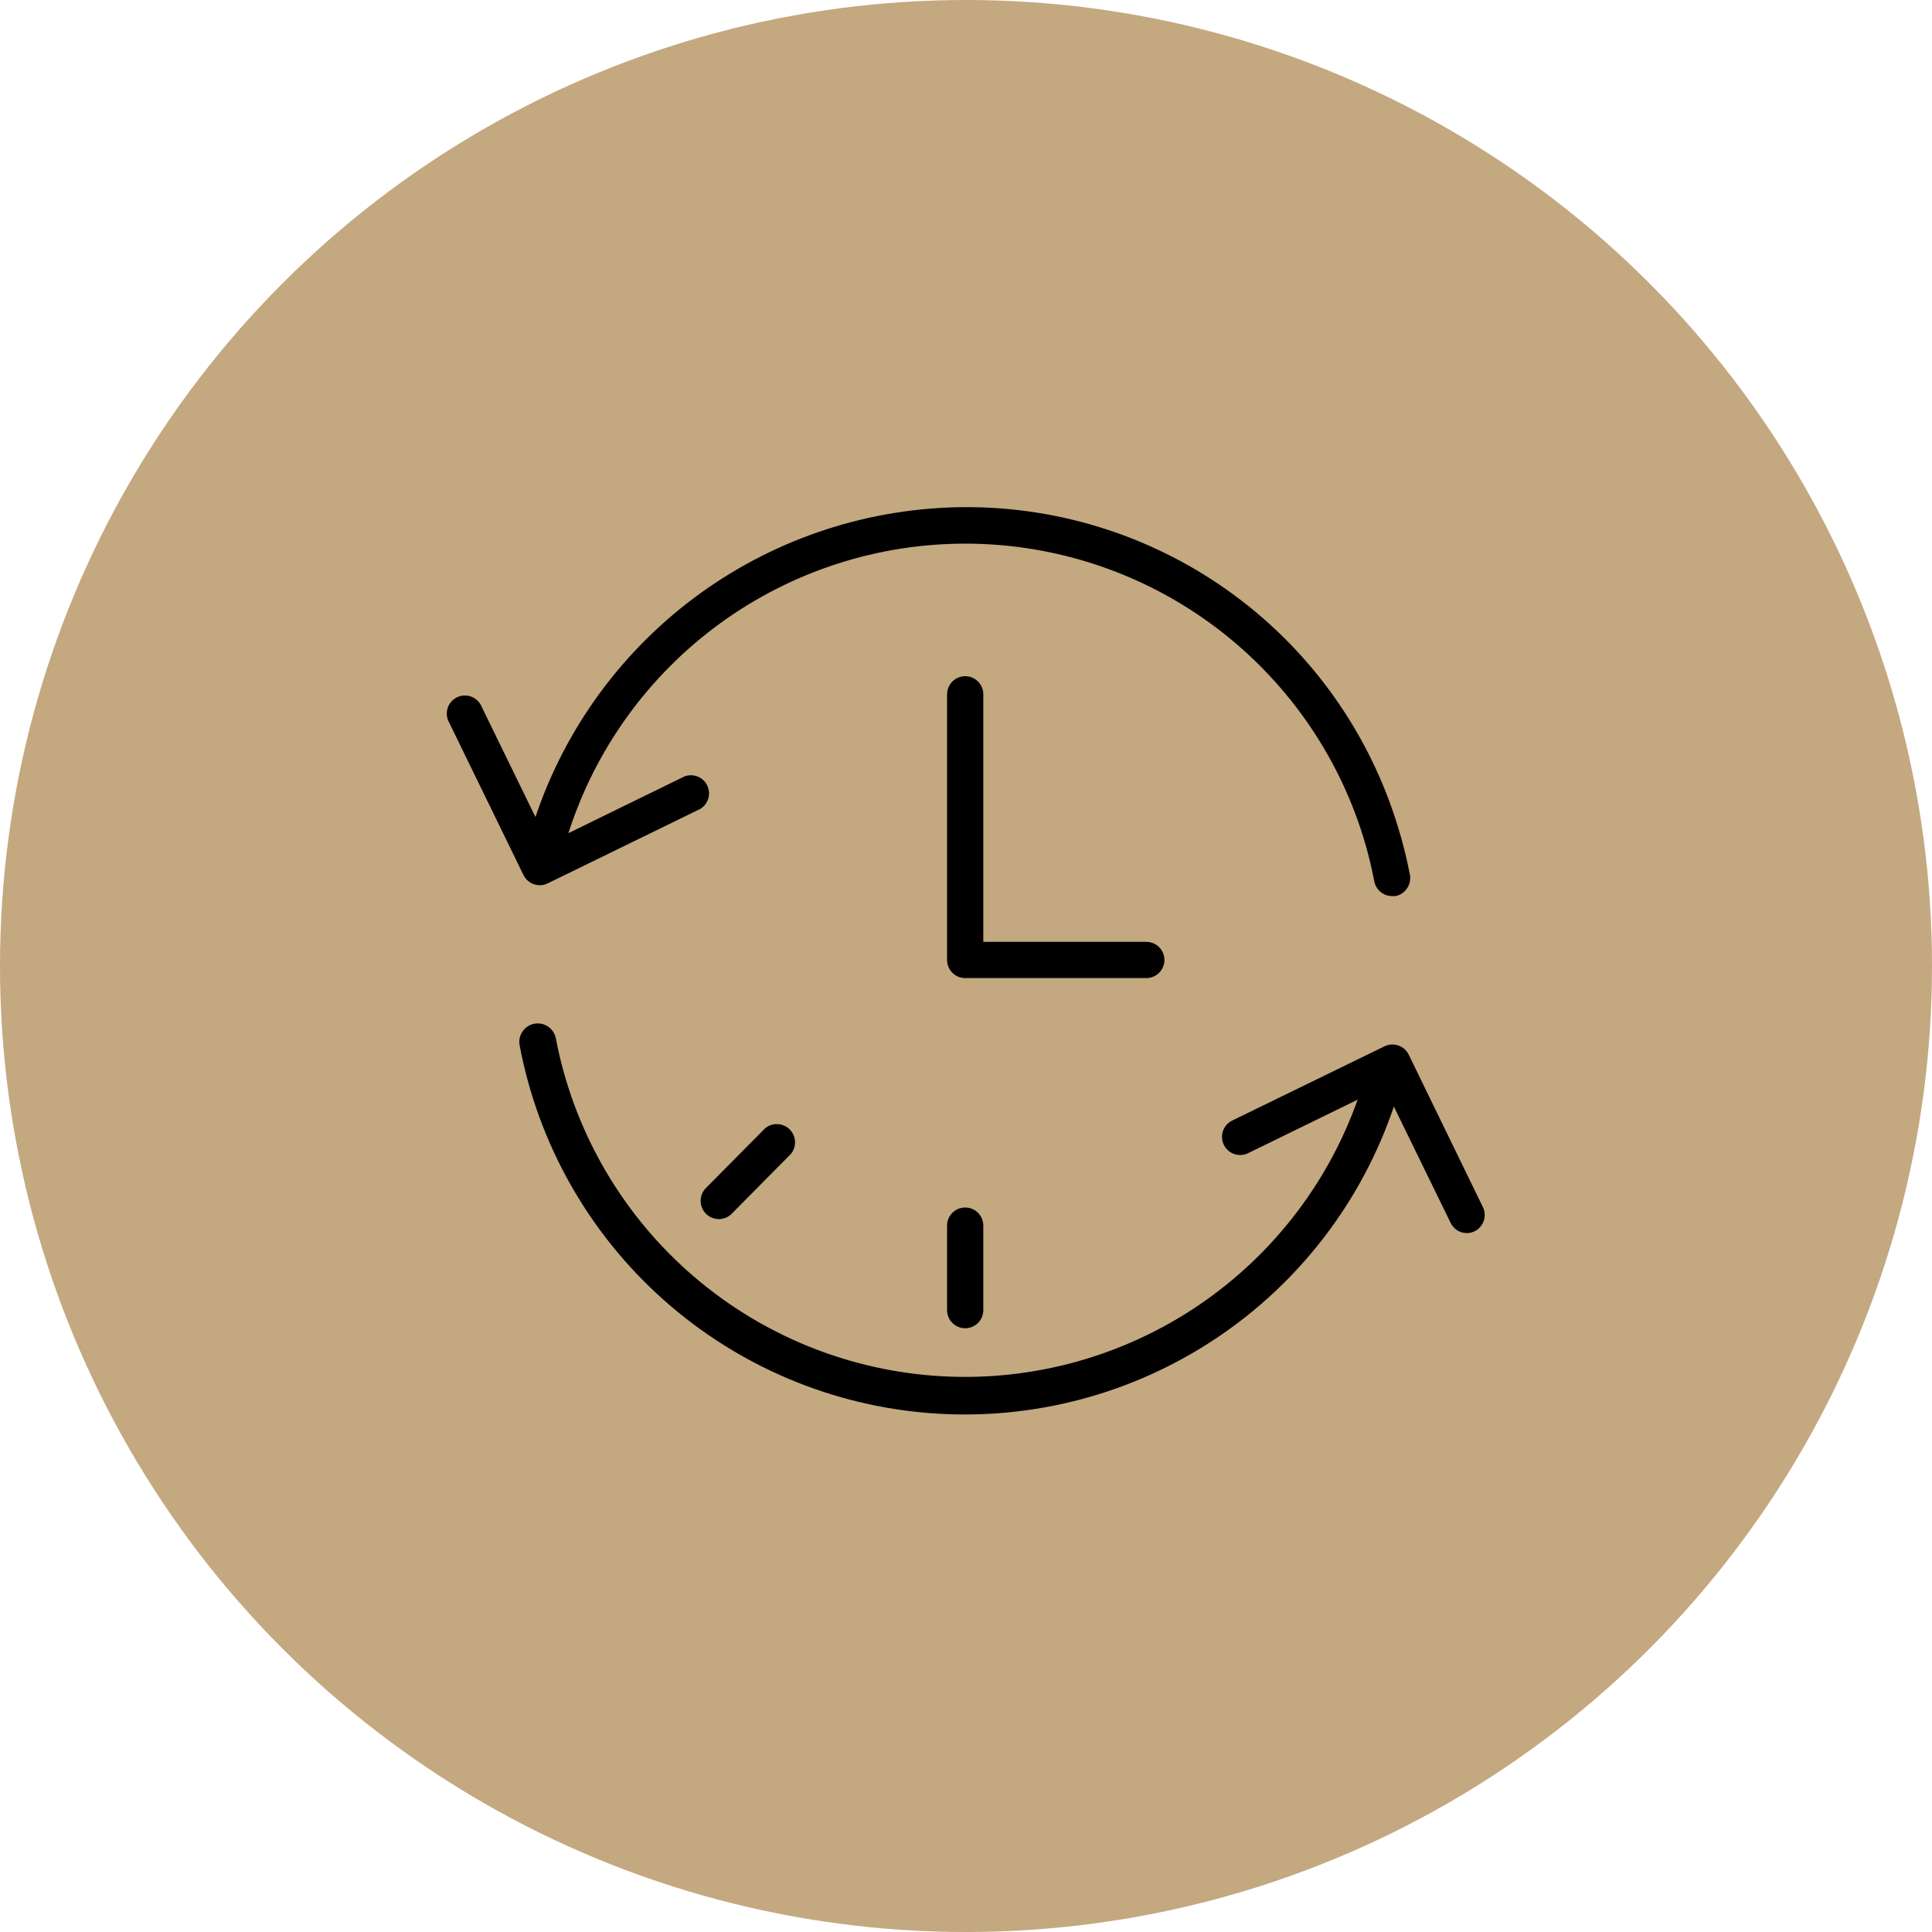
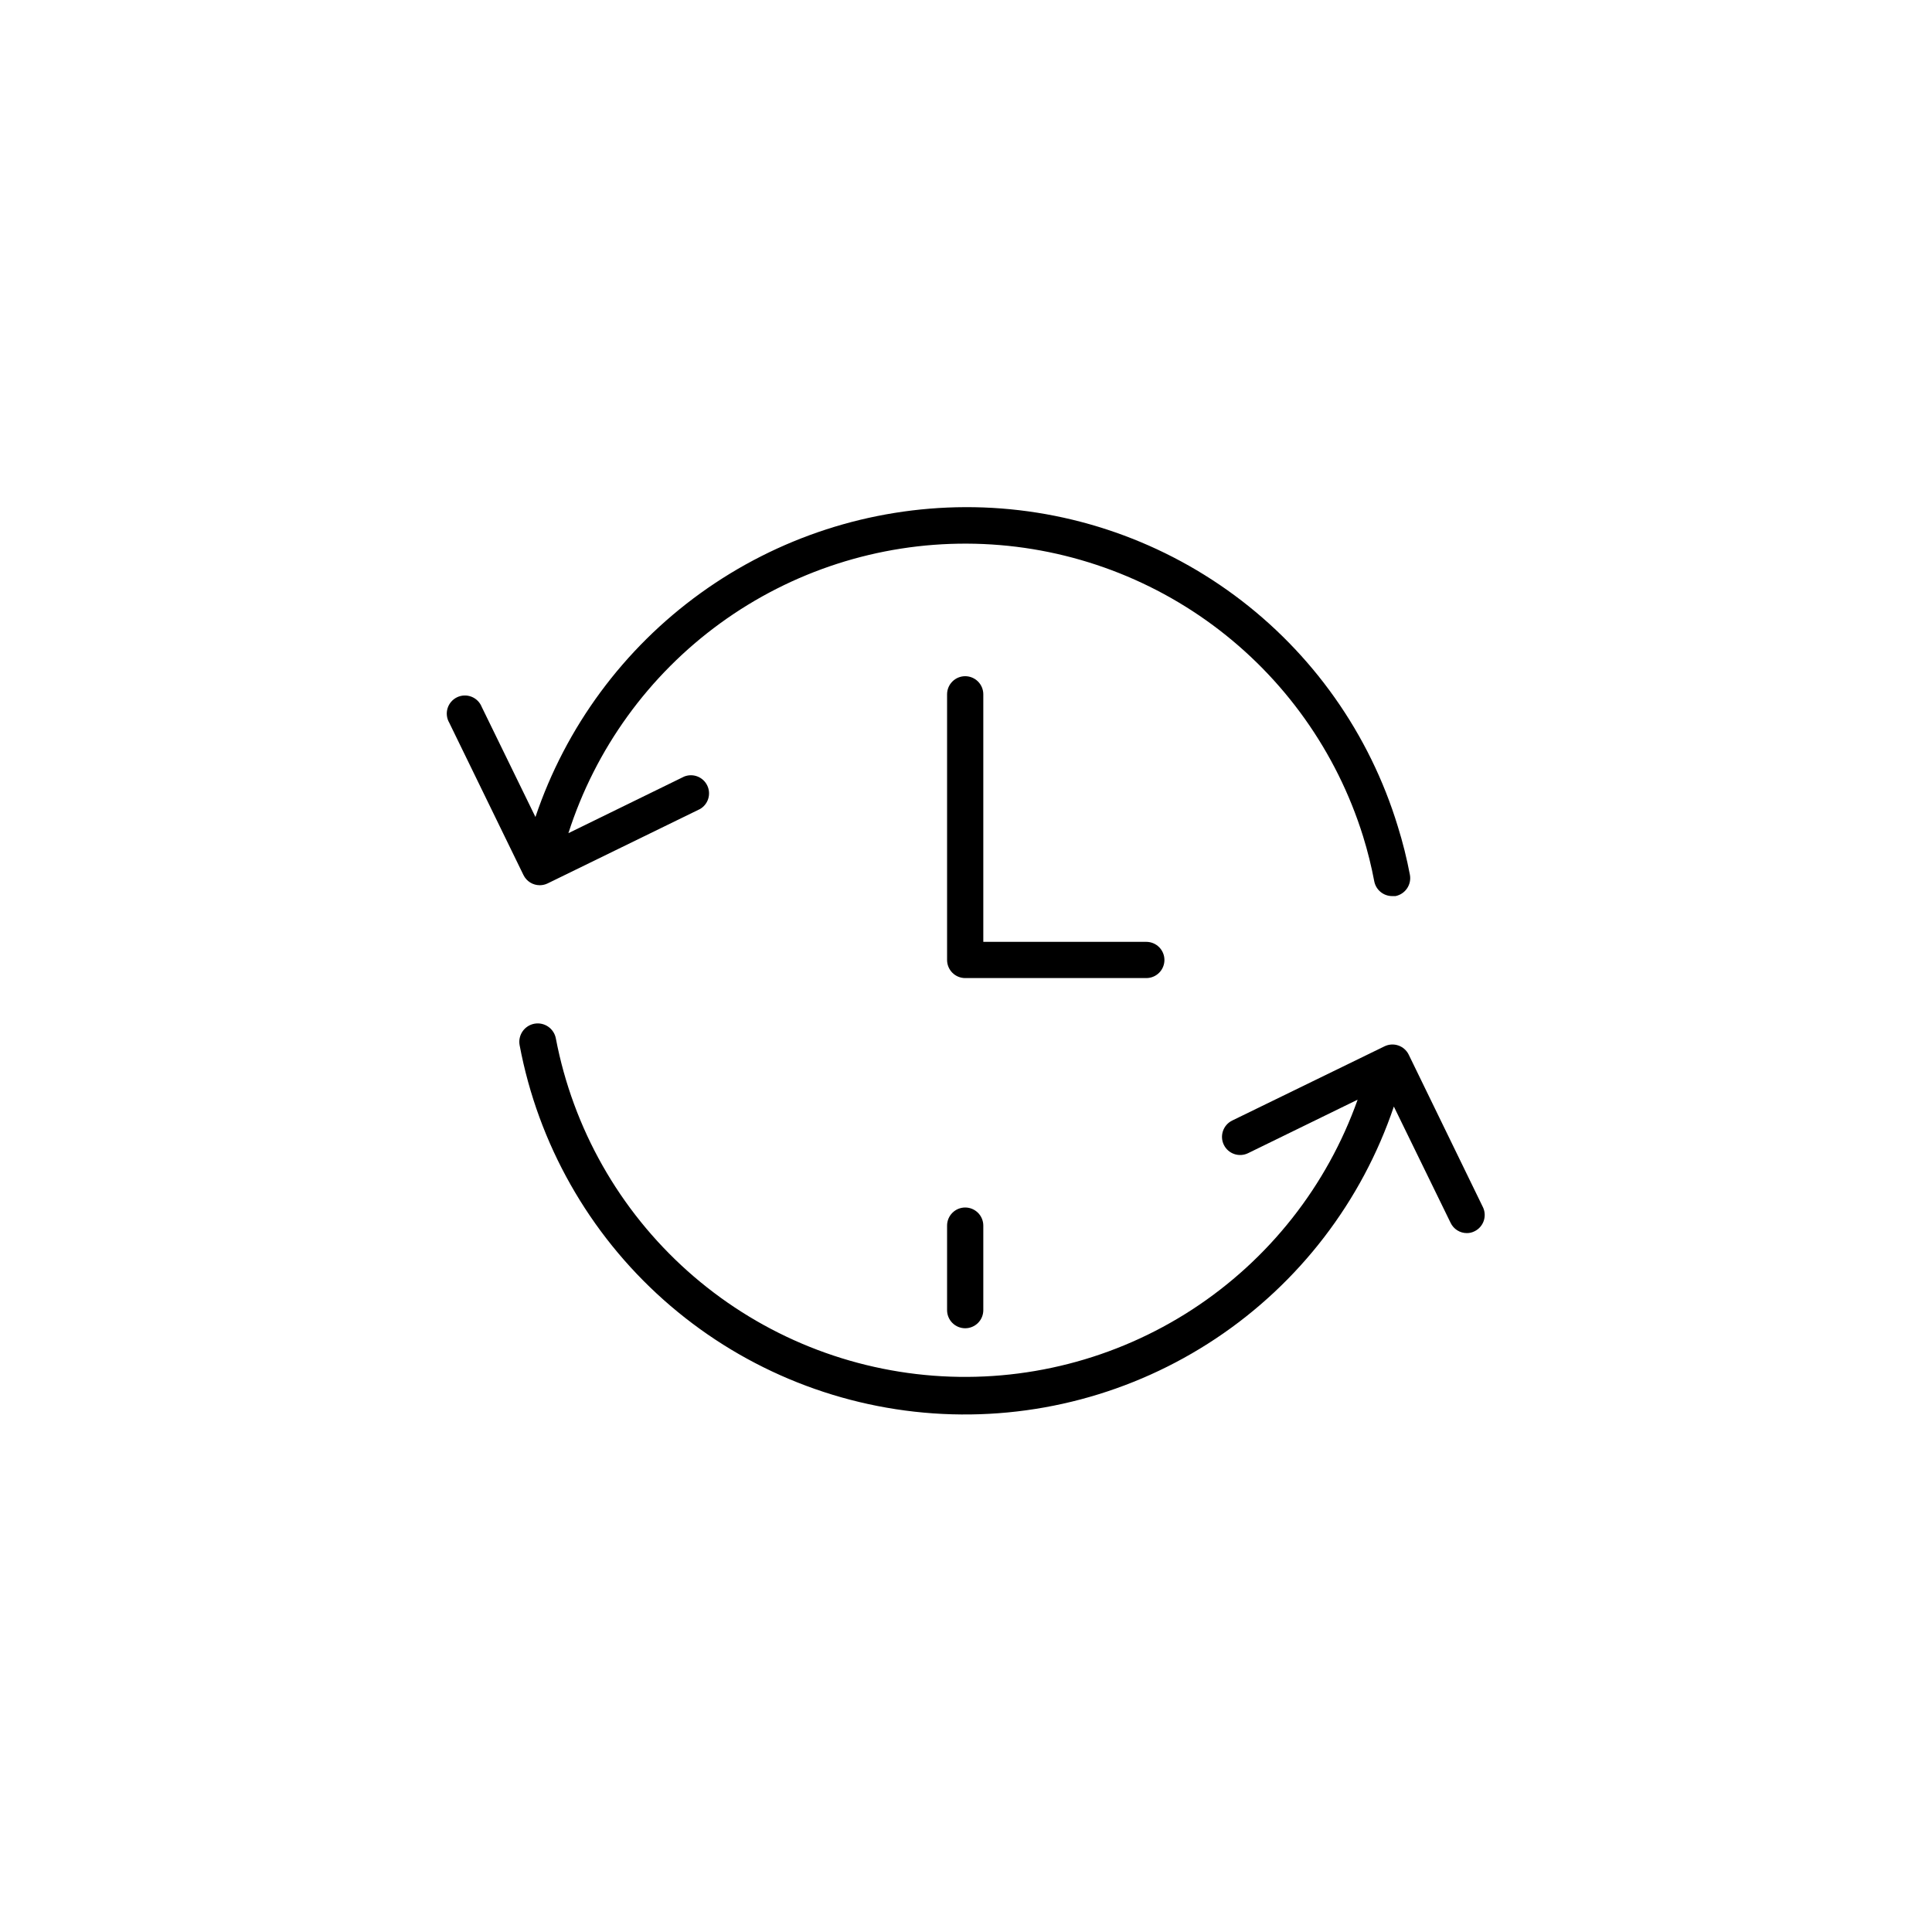
<svg xmlns="http://www.w3.org/2000/svg" viewBox="1920 2420 160 160" width="160" height="160">
-   <ellipse color="rgb(51, 51, 51)" fill="#c4a87f" cx="2000" cy="2500" r="80" id="tSvg1d100d1ff4" fill-opacity="1" stroke="none" stroke-opacity="1" rx="80" ry="80" style="transform: rotate(0deg);" />
  <path fill="black" stroke="none" fill-opacity="1" stroke-width="1" stroke-opacity="1" color="rgb(51, 51, 51)" id="tSvg82508376c8" d="M 2016.433 2499.5 C 2016.433 2499.102 2016.275 2498.721 2015.994 2498.44 C 2015.712 2498.158 2015.331 2498 2014.933 2498 C 2010.433 2498 2005.933 2498 2001.433 2498 C 2001.433 2491.167 2001.433 2484.334 2001.433 2477.5 C 2001.433 2477.102 2001.275 2476.721 2000.994 2476.44 C 2000.712 2476.158 2000.331 2476 1999.933 2476 C 1999.535 2476 1999.153 2476.158 1998.872 2476.44 C 1998.591 2476.721 1998.433 2477.102 1998.433 2477.5 C 1998.433 2484.834 1998.433 2492.167 1998.433 2499.5 C 1998.433 2499.898 1998.591 2500.28 1998.872 2500.561 C 1999.153 2500.842 1999.535 2501 1999.933 2501 C 2004.933 2501 2009.933 2501 2014.933 2501 C 2015.331 2501 2015.712 2500.842 2015.994 2500.561C 2016.275 2500.28 2016.433 2499.898 2016.433 2499.5Z" />
  <path fill="black" stroke="none" fill-opacity="1" stroke-width="1" stroke-opacity="1" color="rgb(51, 51, 51)" id="tSvg1c10203606" d="M 1964.703 2493.31 C 1964.928 2493.309 1965.15 2493.258 1965.353 2493.16 C 1969.56 2491.107 1973.766 2489.054 1977.973 2487 C 1978.301 2486.81 1978.544 2486.503 1978.655 2486.14 C 1978.765 2485.778 1978.734 2485.387 1978.568 2485.046 C 1978.402 2484.706 1978.114 2484.44 1977.76 2484.304 C 1977.407 2484.167 1977.015 2484.17 1976.663 2484.31 C 1973.466 2485.874 1970.27 2487.437 1967.073 2489 C 1969.311 2482.015 1973.717 2475.925 1979.651 2471.613 C 1985.585 2467.302 1992.738 2464.993 2000.073 2465.022 C 2007.408 2465.05 2014.543 2467.416 2020.443 2471.774 C 2026.342 2476.133 2030.7 2482.258 2032.883 2489.26 C 2032.883 2489.26 2032.883 2489.26 2032.883 2489.26 C 2033.264 2490.488 2033.574 2491.737 2033.813 2493 C 2033.882 2493.34 2034.065 2493.646 2034.333 2493.866 C 2034.601 2494.086 2034.936 2494.208 2035.283 2494.21 C 2035.38 2494.21 2035.476 2494.21 2035.573 2494.21 C 2035.962 2494.13 2036.304 2493.901 2036.526 2493.573 C 2036.749 2493.244 2036.834 2492.841 2036.763 2492.45 C 2036.507 2491.099 2036.173 2489.763 2035.763 2488.45 C 2035.763 2488.45 2035.763 2488.45 2035.763 2488.45 C 2033.426 2480.776 2028.679 2474.059 2022.226 2469.295 C 2015.772 2464.531 2007.955 2461.973 1999.933 2462 C 1992.065 2462.029 1984.403 2464.518 1978.021 2469.119 C 1971.638 2473.721 1966.856 2480.204 1964.343 2487.66 C 1962.86 2484.62 1961.376 2481.58 1959.893 2478.54 C 1959.816 2478.349 1959.701 2478.175 1959.554 2478.03 C 1959.408 2477.885 1959.233 2477.772 1959.041 2477.698 C 1958.848 2477.623 1958.643 2477.59 1958.437 2477.598 C 1958.231 2477.607 1958.029 2477.658 1957.843 2477.748 C 1957.658 2477.839 1957.493 2477.966 1957.359 2478.123 C 1957.225 2478.28 1957.125 2478.463 1957.065 2478.66 C 1957.005 2478.857 1956.986 2479.064 1957.01 2479.269 C 1957.034 2479.474 1957.099 2479.672 1957.203 2479.85 C 1959.253 2484.057 1961.303 2488.264 1963.353 2492.47 C 1963.477 2492.723 1963.669 2492.935 1963.907 2493.084 C 1964.146 2493.232 1964.422 2493.311 1964.703 2493.31C 1964.703 2493.31 1964.703 2493.31 1964.703 2493.31Z" />
  <path fill="black" stroke="none" fill-opacity="1" stroke-width="1" stroke-opacity="1" color="rgb(51, 51, 51)" id="tSvg406541b5f7" d="M 2042.823 2520 C 2040.77 2515.78 2038.716 2511.56 2036.663 2507.34 C 2036.488 2506.984 2036.18 2506.712 2035.805 2506.583 C 2035.43 2506.453 2035.02 2506.478 2034.663 2506.65 C 2030.456 2508.7 2026.25 2510.75 2022.043 2512.8 C 2021.866 2512.887 2021.707 2513.008 2021.576 2513.156 C 2021.446 2513.304 2021.346 2513.476 2021.282 2513.662 C 2021.218 2513.849 2021.191 2514.046 2021.203 2514.243 C 2021.215 2514.44 2021.266 2514.633 2021.353 2514.81 C 2021.44 2514.988 2021.56 2515.146 2021.708 2515.277 C 2021.856 2515.407 2022.028 2515.508 2022.215 2515.572 C 2022.402 2515.636 2022.599 2515.662 2022.796 2515.65 C 2022.993 2515.638 2023.186 2515.587 2023.363 2515.5 C 2026.386 2514.024 2029.41 2512.547 2032.433 2511.07 C 2029.898 2518.21 2025.084 2524.317 2018.733 2528.449 C 2012.382 2532.58 2004.848 2534.506 1997.294 2533.929 C 1989.74 2533.352 1982.585 2530.305 1976.935 2525.257 C 1971.285 2520.209 1967.454 2513.442 1966.033 2506 C 1965.996 2505.803 1965.921 2505.615 1965.812 2505.448 C 1965.702 2505.28 1965.561 2505.135 1965.396 2505.022 C 1965.23 2504.908 1965.044 2504.829 1964.848 2504.787 C 1964.652 2504.746 1964.45 2504.744 1964.253 2504.78 C 1964.056 2504.817 1963.868 2504.892 1963.7 2505.002 C 1963.532 2505.111 1963.388 2505.252 1963.274 2505.418 C 1963.161 2505.583 1963.081 2505.769 1963.04 2505.965 C 1962.998 2506.161 1962.996 2506.363 1963.033 2506.56 C 1964.565 2514.713 1968.757 2522.128 1974.952 2527.644 C 1981.148 2533.161 1988.997 2536.468 1997.272 2537.049 C 2005.547 2537.63 2013.781 2535.451 2020.686 2530.853 C 2027.591 2526.256 2032.777 2519.499 2035.433 2511.64 C 2037 2514.85 2038.566 2518.06 2040.133 2521.27 C 2040.254 2521.525 2040.446 2521.741 2040.685 2521.891 C 2040.924 2522.042 2041.2 2522.121 2041.483 2522.12 C 2041.709 2522.121 2041.932 2522.066 2042.133 2521.96 C 2042.479 2521.786 2042.744 2521.484 2042.872 2521.119 C 2043.001 2520.754 2042.983 2520.353 2042.823 2520C 2042.823 2520 2042.823 2520 2042.823 2520Z" />
  <path fill="black" stroke="none" fill-opacity="1" stroke-width="1" stroke-opacity="1" color="rgb(51, 51, 51)" id="tSvg13966850485" d="M 1998.433 2521.5 C 1998.433 2523.833 1998.433 2526.167 1998.433 2528.5 C 1998.433 2528.898 1998.591 2529.28 1998.872 2529.561 C 1999.153 2529.842 1999.535 2530 1999.933 2530 C 2000.331 2530 2000.712 2529.842 2000.994 2529.561 C 2001.275 2529.28 2001.433 2528.898 2001.433 2528.5 C 2001.433 2526.167 2001.433 2523.833 2001.433 2521.5 C 2001.433 2521.102 2001.275 2520.721 2000.994 2520.44 C 2000.712 2520.158 2000.331 2520 1999.933 2520 C 1999.535 2520 1999.153 2520.158 1998.872 2520.44C 1998.591 2520.721 1998.433 2521.102 1998.433 2521.5Z" />
-   <path fill="black" stroke="none" fill-opacity="1" stroke-width="1" stroke-opacity="1" color="rgb(51, 51, 51)" id="tSvgef7e7afc86" d="M 1983.343 2513.46 C 1981.693 2515.127 1980.043 2516.794 1978.393 2518.46 C 1978.143 2518.749 1978.012 2519.121 1978.025 2519.503 C 1978.039 2519.885 1978.197 2520.247 1978.466 2520.517 C 1978.736 2520.787 1979.099 2520.944 1979.48 2520.958 C 1979.862 2520.972 1980.234 2520.84 1980.523 2520.59 C 1982.173 2518.923 1983.823 2517.257 1985.473 2515.59 C 1985.723 2515.302 1985.854 2514.929 1985.841 2514.548 C 1985.827 2514.166 1985.669 2513.804 1985.399 2513.534 C 1985.129 2513.264 1984.767 2513.106 1984.386 2513.093 C 1984.004 2513.079 1983.631 2513.21 1983.343 2513.46C 1983.343 2513.46 1983.343 2513.46 1983.343 2513.46Z" />
  <defs> </defs>
</svg>